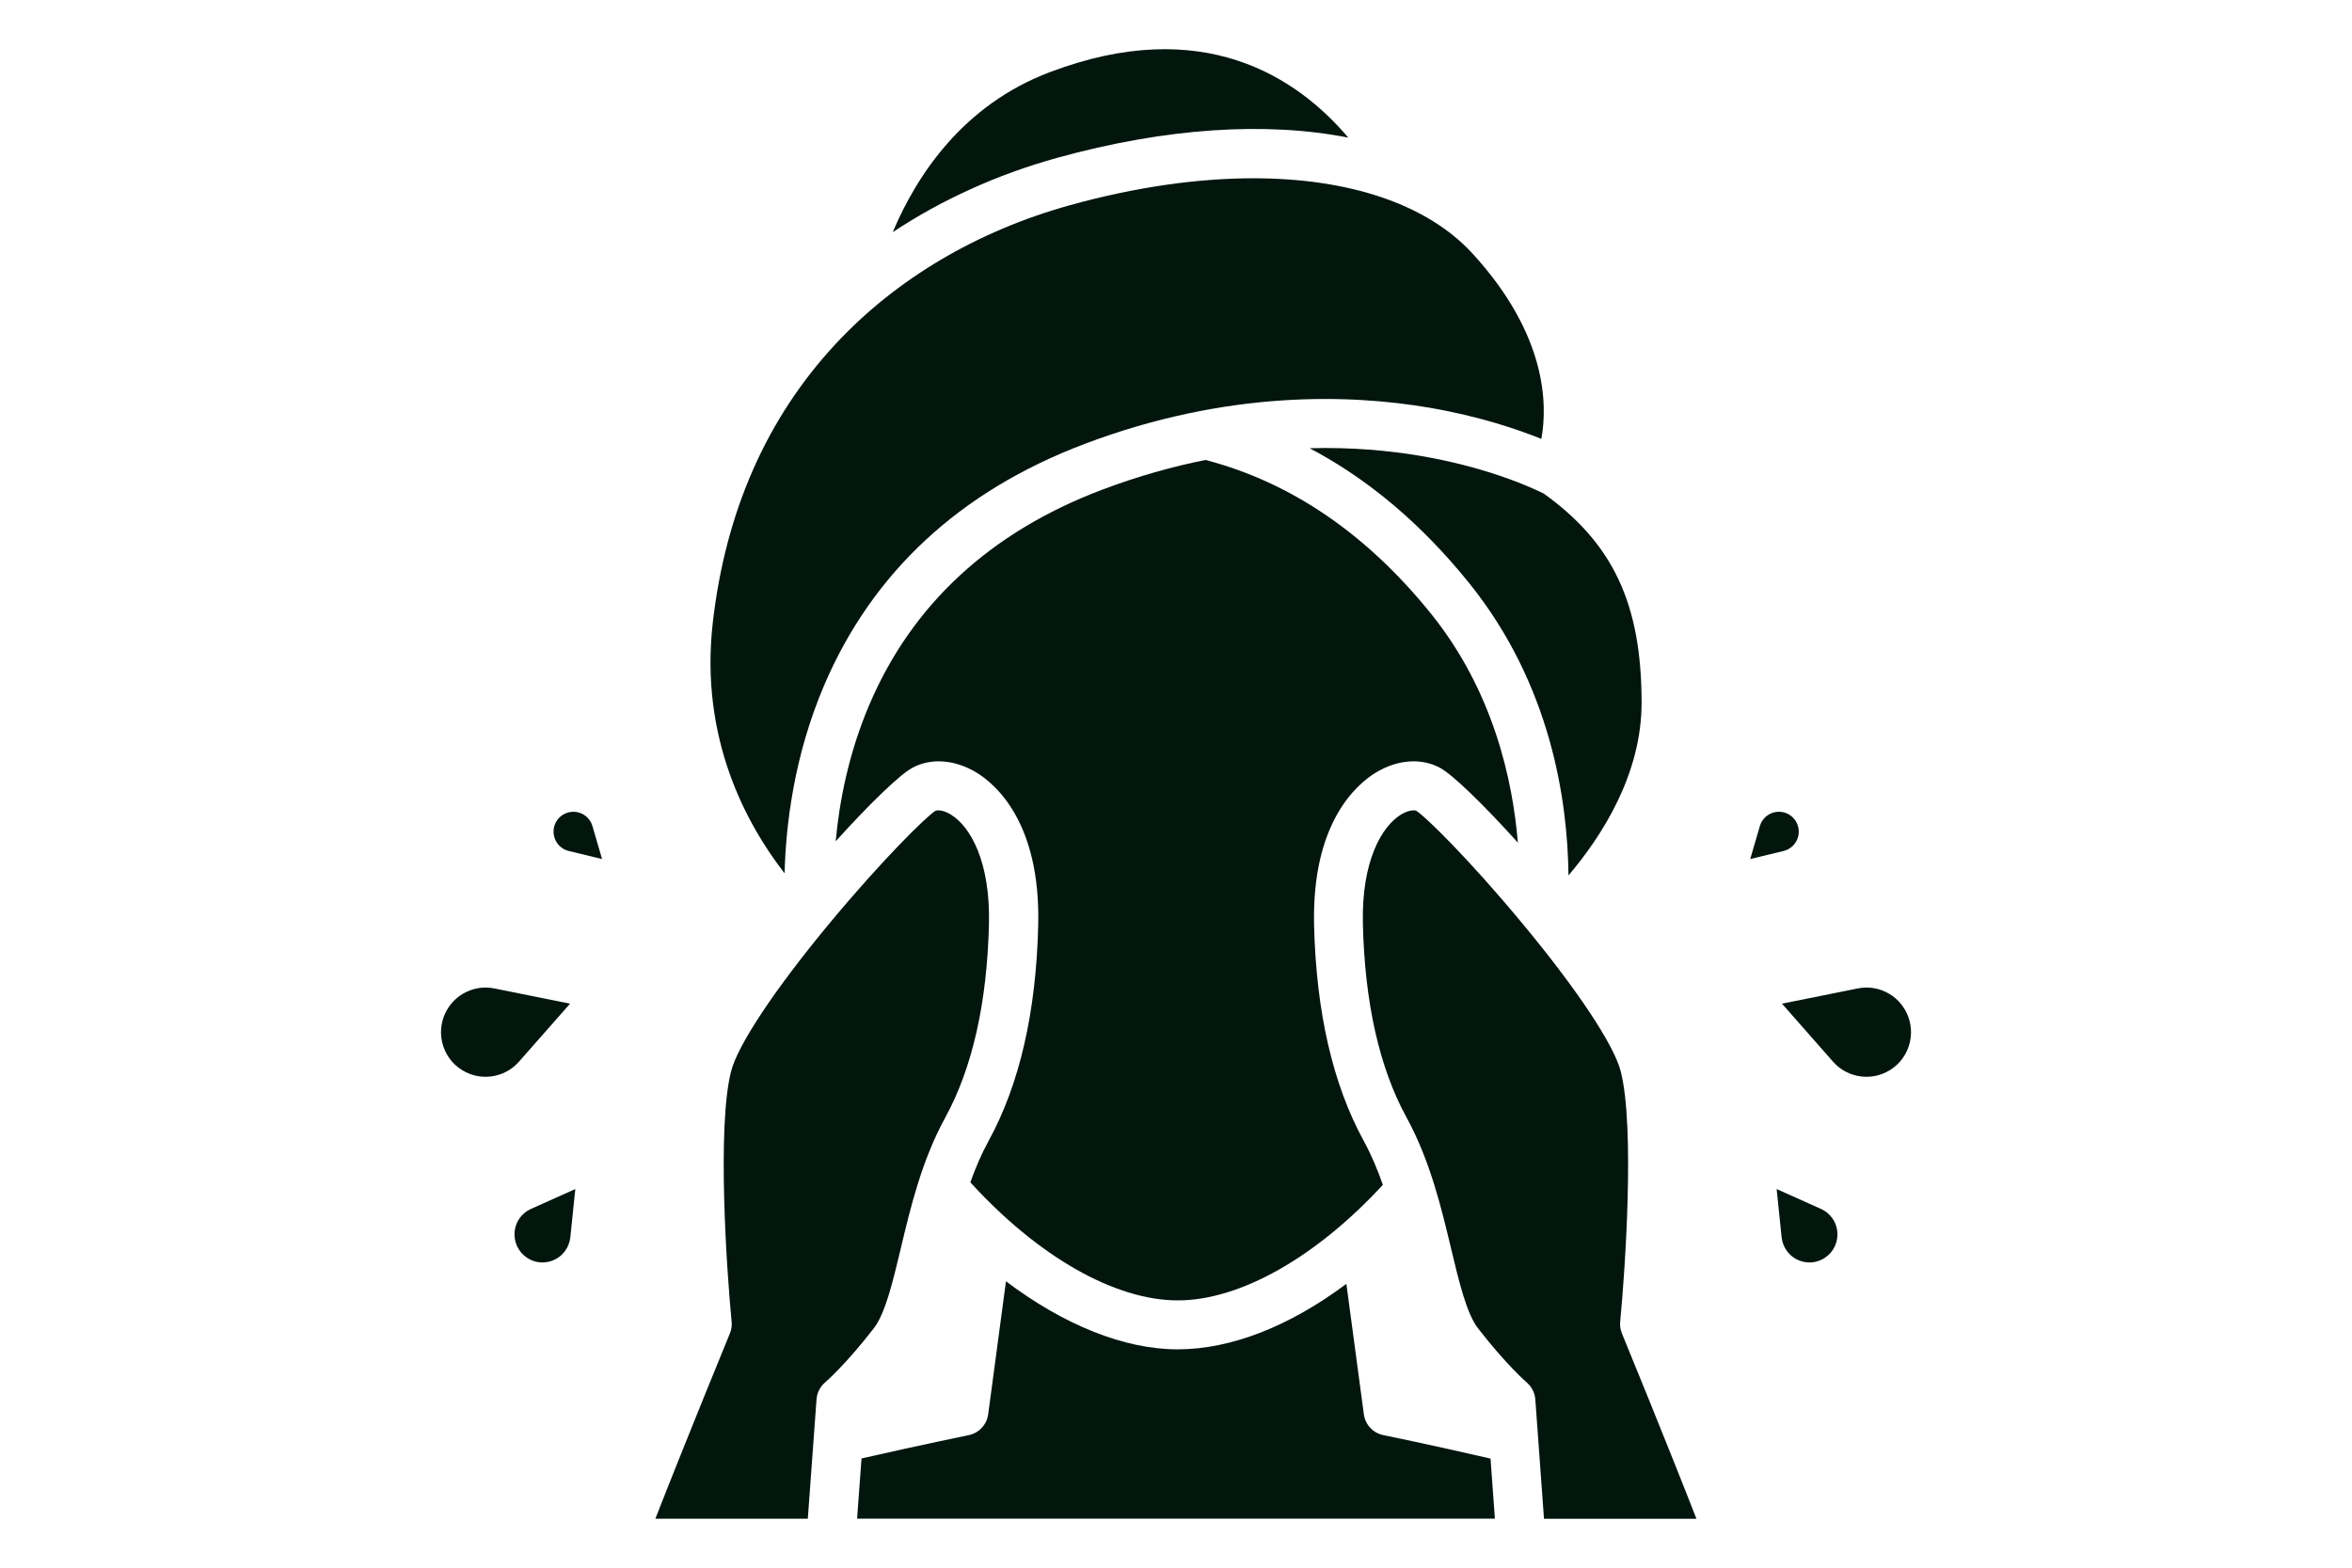
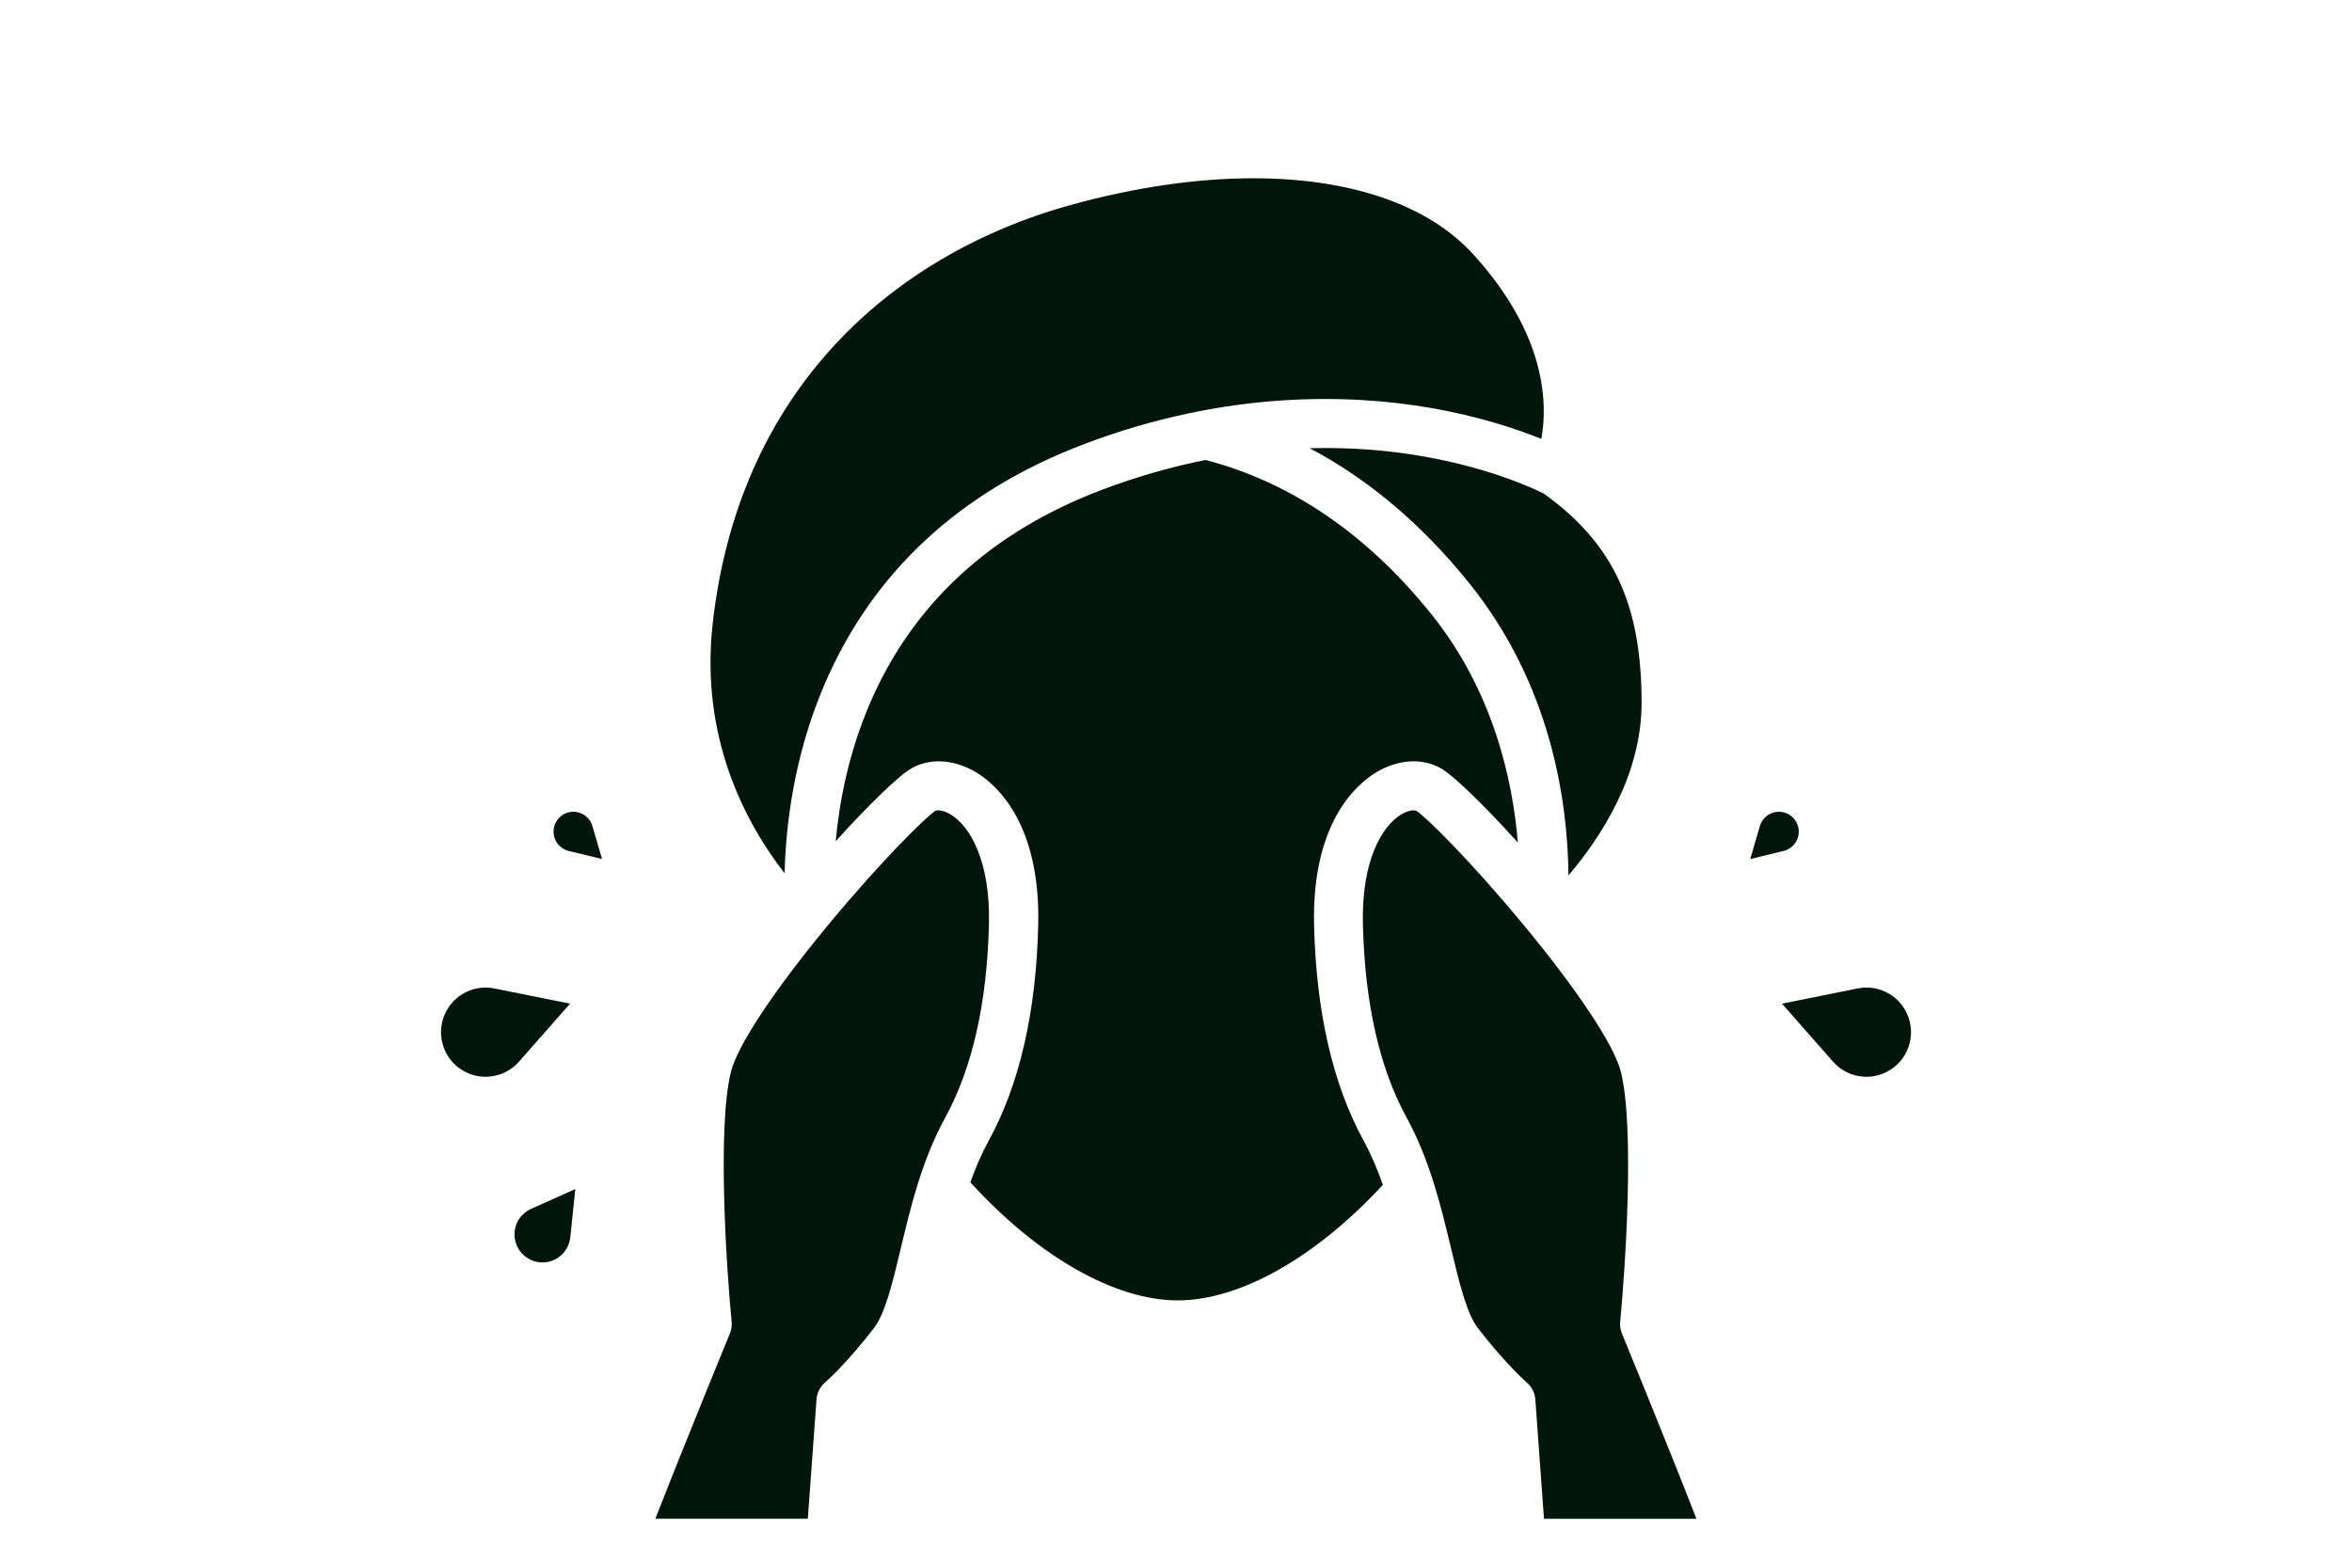
<svg xmlns="http://www.w3.org/2000/svg" fill="none" viewBox="0 0 48 32" height="32" width="48">
  <path fill="#02160E" d="M11.741 24.271L11.639 25.26C11.638 25.262 11.638 25.263 11.638 25.265C11.626 25.363 11.591 25.453 11.533 25.533C11.444 25.657 11.311 25.738 11.161 25.762C11.01 25.786 10.859 25.75 10.736 25.66C10.481 25.475 10.424 25.117 10.608 24.861C10.667 24.782 10.741 24.72 10.83 24.679C10.832 24.678 10.834 24.677 10.835 24.677L11.741 24.271Z" />
  <path fill="#02160E" d="M11.634 20.487L10.587 21.676C10.586 21.678 10.584 21.68 10.582 21.681C10.477 21.797 10.349 21.881 10.2 21.932C9.97 22.009 9.724 21.993 9.506 21.885C9.288 21.777 9.125 21.591 9.048 21.36C8.887 20.884 9.144 20.366 9.619 20.206C9.714 20.174 9.81 20.158 9.908 20.158C9.964 20.158 10.019 20.163 10.075 20.174C10.077 20.174 10.079 20.174 10.082 20.175L11.634 20.487Z" />
  <path fill="#02160E" d="M12.287 17.535L11.605 17.37C11.603 17.369 11.602 17.369 11.6 17.369C11.533 17.351 11.473 17.318 11.422 17.269C11.261 17.115 11.254 16.857 11.409 16.695C11.484 16.617 11.584 16.573 11.692 16.57C11.802 16.569 11.902 16.607 11.981 16.682C12.032 16.73 12.068 16.788 12.088 16.855C12.089 16.857 12.089 16.858 12.09 16.86L12.287 17.535Z" />
  <path fill="#02160E" d="M20.183 18.858C20.145 20.47 19.845 21.799 19.292 22.81C18.811 23.687 18.582 24.647 18.381 25.493C18.219 26.172 18.066 26.813 17.833 27.113C17.261 27.853 16.841 28.218 16.837 28.22C16.736 28.307 16.674 28.431 16.664 28.564L16.486 31H13.375C14.005 29.387 14.886 27.242 14.896 27.217C14.928 27.141 14.939 27.059 14.931 26.978C14.83 25.943 14.631 23.008 14.919 21.872C15.057 21.328 15.81 20.196 16.931 18.844C18.012 17.542 18.913 16.658 19.089 16.552C19.129 16.531 19.249 16.532 19.404 16.627C19.8 16.868 20.212 17.581 20.183 18.858Z" />
-   <path fill="#02160E" d="M30.508 30.999H17.492L17.582 29.77C18.843 29.484 19.762 29.296 19.771 29.294C19.98 29.25 20.138 29.081 20.167 28.87L20.53 26.154C21.708 27.043 22.939 27.543 24.033 27.543C25.128 27.543 26.32 27.07 27.477 26.206L27.834 28.87C27.863 29.082 28.022 29.252 28.232 29.294C28.24 29.296 29.041 29.456 30.419 29.773L30.508 30.999Z" />
  <path fill="#02160E" d="M34.621 31.001H31.51L31.333 28.564C31.323 28.432 31.26 28.308 31.16 28.221C31.155 28.218 30.736 27.853 30.163 27.113C29.931 26.813 29.778 26.172 29.616 25.494C29.414 24.648 29.185 23.688 28.705 22.81C28.151 21.799 27.852 20.47 27.814 18.858C27.784 17.581 28.197 16.868 28.592 16.627C28.748 16.533 28.868 16.531 28.905 16.551C29.084 16.659 29.985 17.542 31.065 18.845C32.187 20.196 32.939 21.328 33.077 21.872C33.366 23.008 33.166 25.943 33.065 26.978C33.057 27.059 33.069 27.141 33.1 27.217C33.11 27.242 33.992 29.388 34.621 31.001Z" />
  <path fill="#02160E" d="M30.977 17.2C30.27 16.416 29.65 15.816 29.39 15.674C29.008 15.466 28.517 15.503 28.075 15.772C27.682 16.013 26.77 16.797 26.818 18.881C26.86 20.654 27.2 22.137 27.832 23.289C27.987 23.574 28.114 23.877 28.222 24.185C26.856 25.666 25.305 26.544 24.037 26.544C22.749 26.544 21.182 25.647 19.803 24.134C19.907 23.843 20.028 23.558 20.175 23.289C20.807 22.137 21.147 20.654 21.188 18.881C21.237 16.797 20.325 16.013 19.932 15.772C19.49 15.503 18.998 15.466 18.617 15.674C18.36 15.814 17.752 16.402 17.055 17.172C17.129 16.365 17.317 15.382 17.741 14.386C18.614 12.336 20.212 10.86 22.49 9.997C23.227 9.719 23.933 9.522 24.603 9.389C26.347 9.844 27.896 10.901 29.209 12.533C30.47 14.101 30.87 15.907 30.977 17.2Z" />
  <path fill="#02160E" d="M33.502 14.345C33.502 15.811 32.687 17.073 32.01 17.869C31.993 16.332 31.647 13.97 29.986 11.906C29.018 10.703 27.927 9.781 26.727 9.149C27.595 9.126 28.351 9.199 28.96 9.301C30.415 9.544 31.349 9.996 31.508 10.077C32.923 11.094 33.502 12.333 33.502 14.345Z" />
  <path fill="#02160E" d="M31.456 8.959C30.973 8.764 30.191 8.497 29.17 8.322C27.574 8.049 25.056 7.955 22.131 9.063C19.589 10.025 17.801 11.685 16.817 13.994C16.204 15.432 16.037 16.838 16.012 17.826C15.228 16.818 14.281 15.071 14.545 12.724C14.802 10.452 15.647 8.532 17.058 7.016C18.293 5.69 19.947 4.712 21.841 4.187C23.169 3.819 24.435 3.639 25.579 3.639C27.532 3.639 29.127 4.165 30.055 5.179C31.57 6.837 31.585 8.255 31.456 8.959Z" />
-   <path fill="#02160E" d="M27.516 2.809C25.836 2.479 23.793 2.608 21.574 3.222C20.352 3.561 19.221 4.075 18.219 4.739C18.706 3.583 19.647 2.146 21.422 1.474C24.541 0.291 26.465 1.569 27.516 2.809Z" />
-   <path fill="#02160E" d="M37.263 25.66C37.14 25.75 36.988 25.786 36.838 25.762C36.688 25.738 36.555 25.657 36.466 25.533C36.408 25.453 36.373 25.363 36.361 25.265C36.361 25.263 36.361 25.262 36.36 25.26L36.258 24.271L37.163 24.677C37.165 24.677 37.167 24.678 37.169 24.679C37.258 24.72 37.332 24.782 37.39 24.861C37.575 25.117 37.518 25.475 37.263 25.66Z" />
  <path fill="#02160E" d="M38.953 21.36C38.875 21.591 38.713 21.777 38.495 21.885C38.277 21.993 38.031 22.009 37.801 21.932C37.652 21.881 37.523 21.797 37.418 21.681C37.417 21.68 37.415 21.678 37.413 21.676L36.367 20.487L37.919 20.175C37.922 20.174 37.923 20.174 37.926 20.174C38.08 20.145 38.233 20.156 38.382 20.206C38.857 20.366 39.113 20.884 38.953 21.36Z" />
  <path fill="#02160E" d="M36.584 17.269C36.533 17.318 36.474 17.351 36.406 17.369C36.404 17.369 36.403 17.369 36.401 17.37L35.719 17.535L35.916 16.86C35.917 16.858 35.917 16.857 35.918 16.855C35.939 16.788 35.974 16.73 36.025 16.682C36.104 16.607 36.205 16.568 36.314 16.57C36.422 16.573 36.523 16.617 36.597 16.695C36.752 16.857 36.746 17.115 36.584 17.269Z" />
</svg>